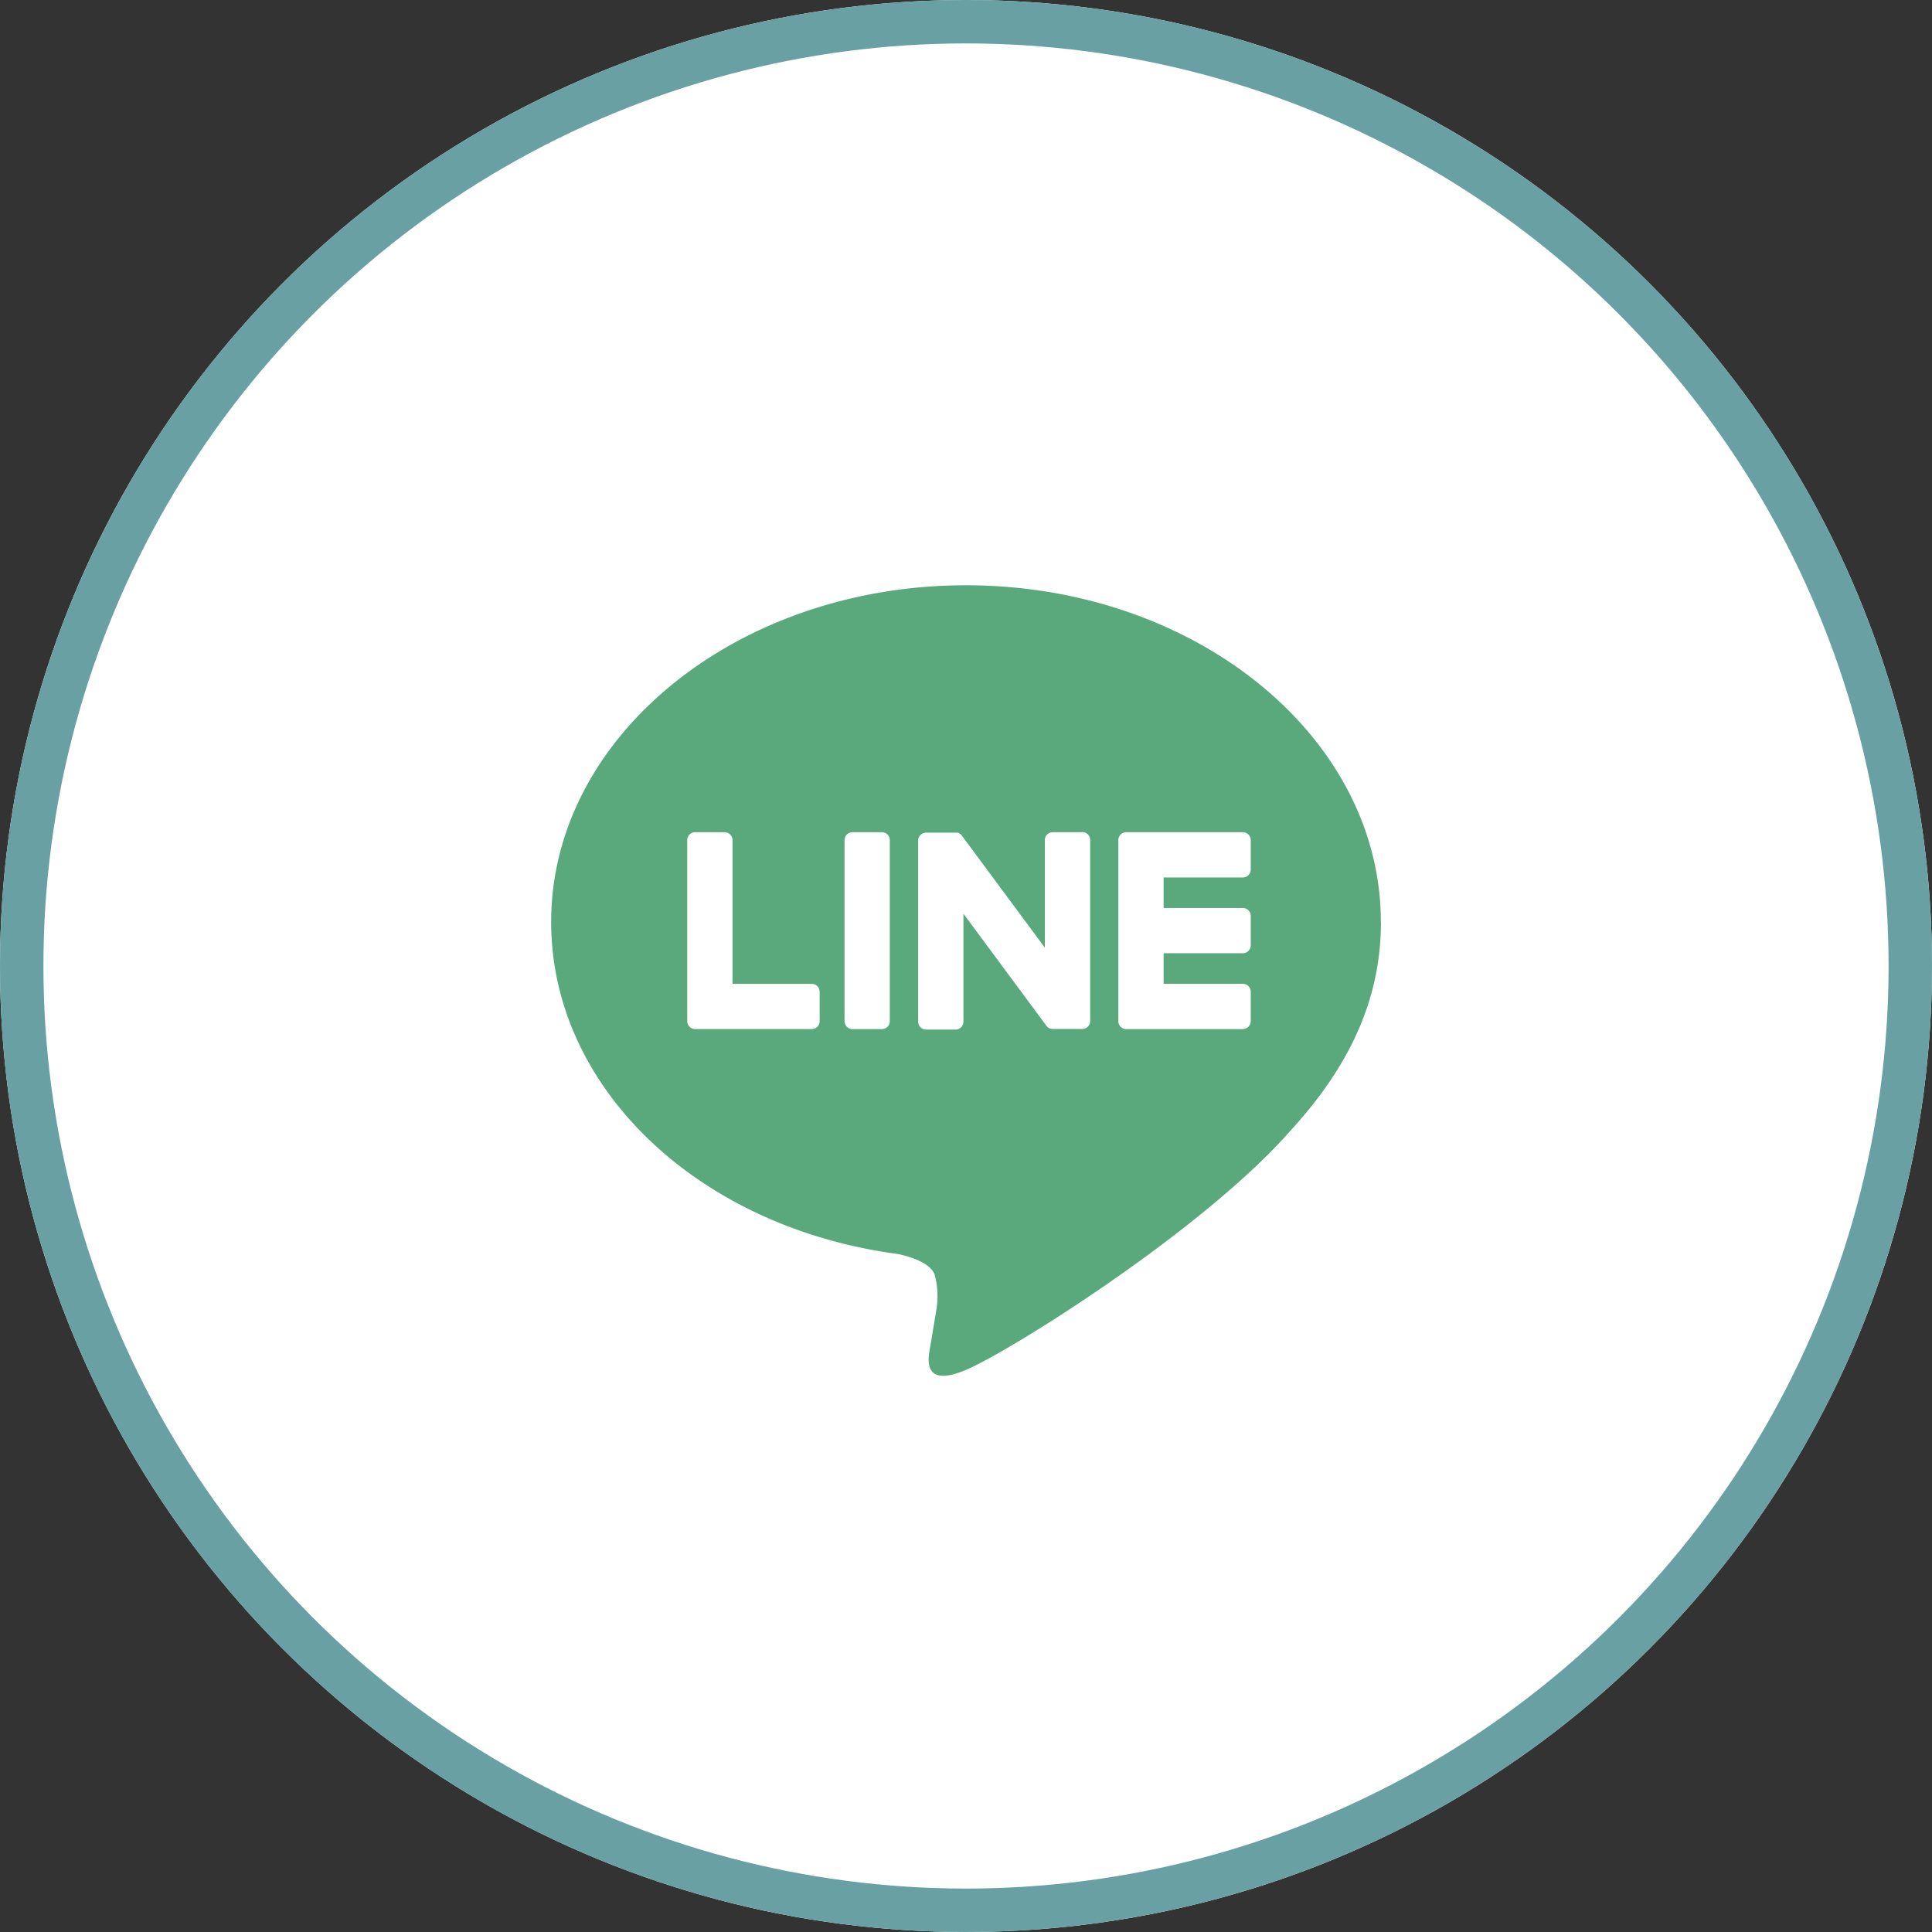
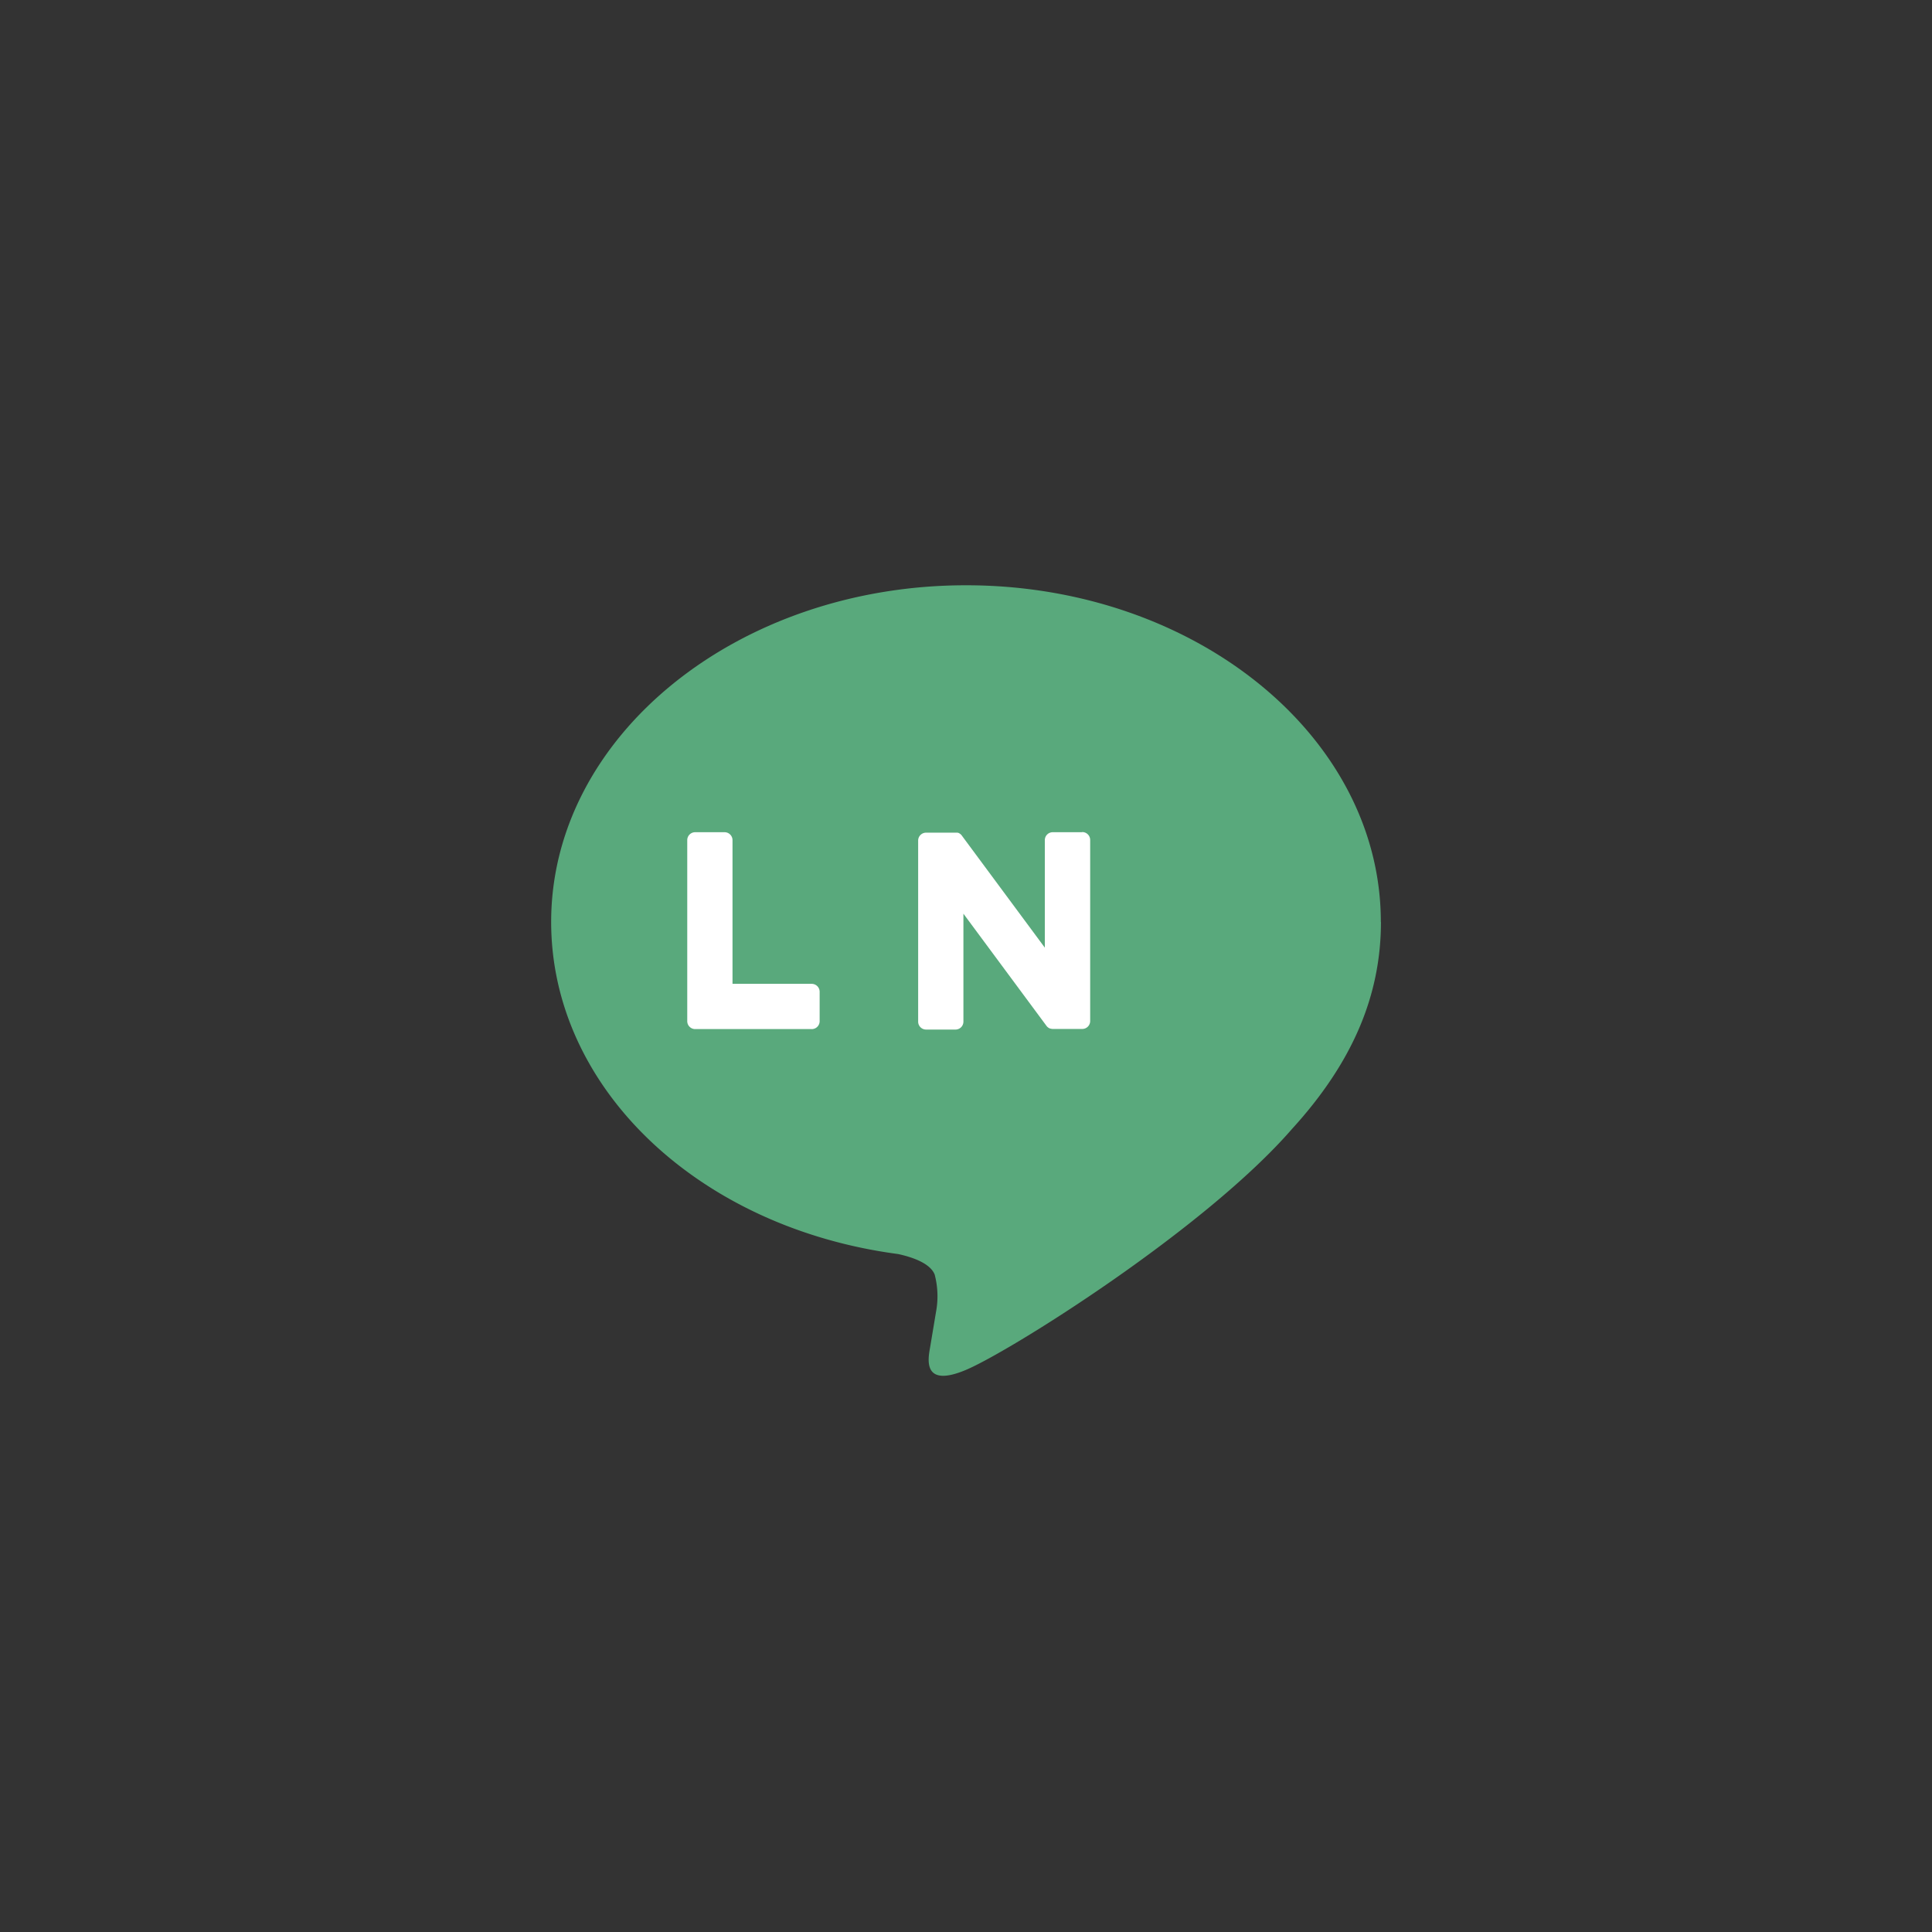
<svg xmlns="http://www.w3.org/2000/svg" width="89" height="89" viewBox="0 0 89 89">
  <rect x="0" y="0" width="89" height="89" fill="#333333" stroke="none" />
  <g id="グループ_11413" data-name="グループ 11413" transform="translate(-113)">
    <g id="楕円形_220" data-name="楕円形 220" transform="translate(113)" fill="#fff" stroke="#68a0a3" stroke-width="2">
-       <circle cx="44.5" cy="44.5" r="44.5" stroke="none" />
-       <circle cx="44.5" cy="44.5" r="43.5" fill="none" />
-     </g>
+       </g>
    <g id="グループ_11295" data-name="グループ 11295" transform="translate(138.39 26.961)">
      <g id="グループ_11325" data-name="グループ 11325">
        <path id="パス_24452" data-name="パス 24452" d="M38.22,15.508C38.22,6.957,29.647,0,19.11,0S0,6.957,0,15.508c0,7.666,6.8,14.086,15.982,15.3.622.135,1.469.41,1.684.942a3.925,3.925,0,0,1,.062,1.728s-.224,1.348-.273,1.636c-.083.483-.384,1.89,1.655,1.03s11.005-6.48,15.015-11.095h0c2.769-3.037,4.1-6.119,4.1-9.542" transform="translate(0 0)" fill="#59a97c" />
-         <path id="パス_24453" data-name="パス 24453" d="M151.607,72.58h-5.369a.365.365,0,0,1-.365-.365v-.006h0V63.883h0v-.008a.365.365,0,0,1,.365-.365h5.369a.366.366,0,0,1,.365.365V65.23a.365.365,0,0,1-.365.365h-3.649V67h3.649a.366.366,0,0,1,.365.365v1.355a.365.365,0,0,1-.365.365h-3.649v1.407h3.649a.366.366,0,0,1,.365.365v1.355a.365.365,0,0,1-.365.365" transform="translate(-119.745 -52.134)" fill="#fff" />
        <path id="パス_24454" data-name="パス 24454" d="M40.733,72.58a.365.365,0,0,0,.365-.365V70.86a.366.366,0,0,0-.365-.365H37.084v-6.62a.366.366,0,0,0-.365-.365H35.364a.365.365,0,0,0-.365.365v8.333h0v.006a.365.365,0,0,0,.365.365h5.369Z" transform="translate(-28.73 -52.134)" fill="#fff" />
-         <path id="パス_24455" data-name="パス 24455" d="M77.171,63.51H75.816a.365.365,0,0,0-.365.365v8.34a.365.365,0,0,0,.365.365h1.355a.365.365,0,0,0,.365-.365v-8.34a.365.365,0,0,0-.365-.365" transform="translate(-61.936 -52.134)" fill="#fff" />
        <path id="パス_24456" data-name="パス 24456" d="M101.925,63.51H100.57a.365.365,0,0,0-.365.365v4.953l-3.816-5.153a.4.4,0,0,0-.029-.038l0,0-.022-.023-.007-.006-.02-.017-.01-.007-.019-.013-.011-.007-.02-.011-.011-.006-.021-.009-.012,0-.022-.007-.013,0-.022,0-.015,0-.02,0h-1.38a.365.365,0,0,0-.365.365v8.34a.365.365,0,0,0,.365.365h1.355a.365.365,0,0,0,.365-.365V67.263l3.821,5.16a.369.369,0,0,0,.094.092l0,0,.023.014.011.006.018.009.018.008.011,0,.025.008h.005a.372.372,0,0,0,.1.013h1.348a.365.365,0,0,0,.365-.365v-8.34a.365.365,0,0,0-.365-.365" transform="translate(-77.464 -52.134)" fill="#fff" />
      </g>
    </g>
  </g>
</svg>